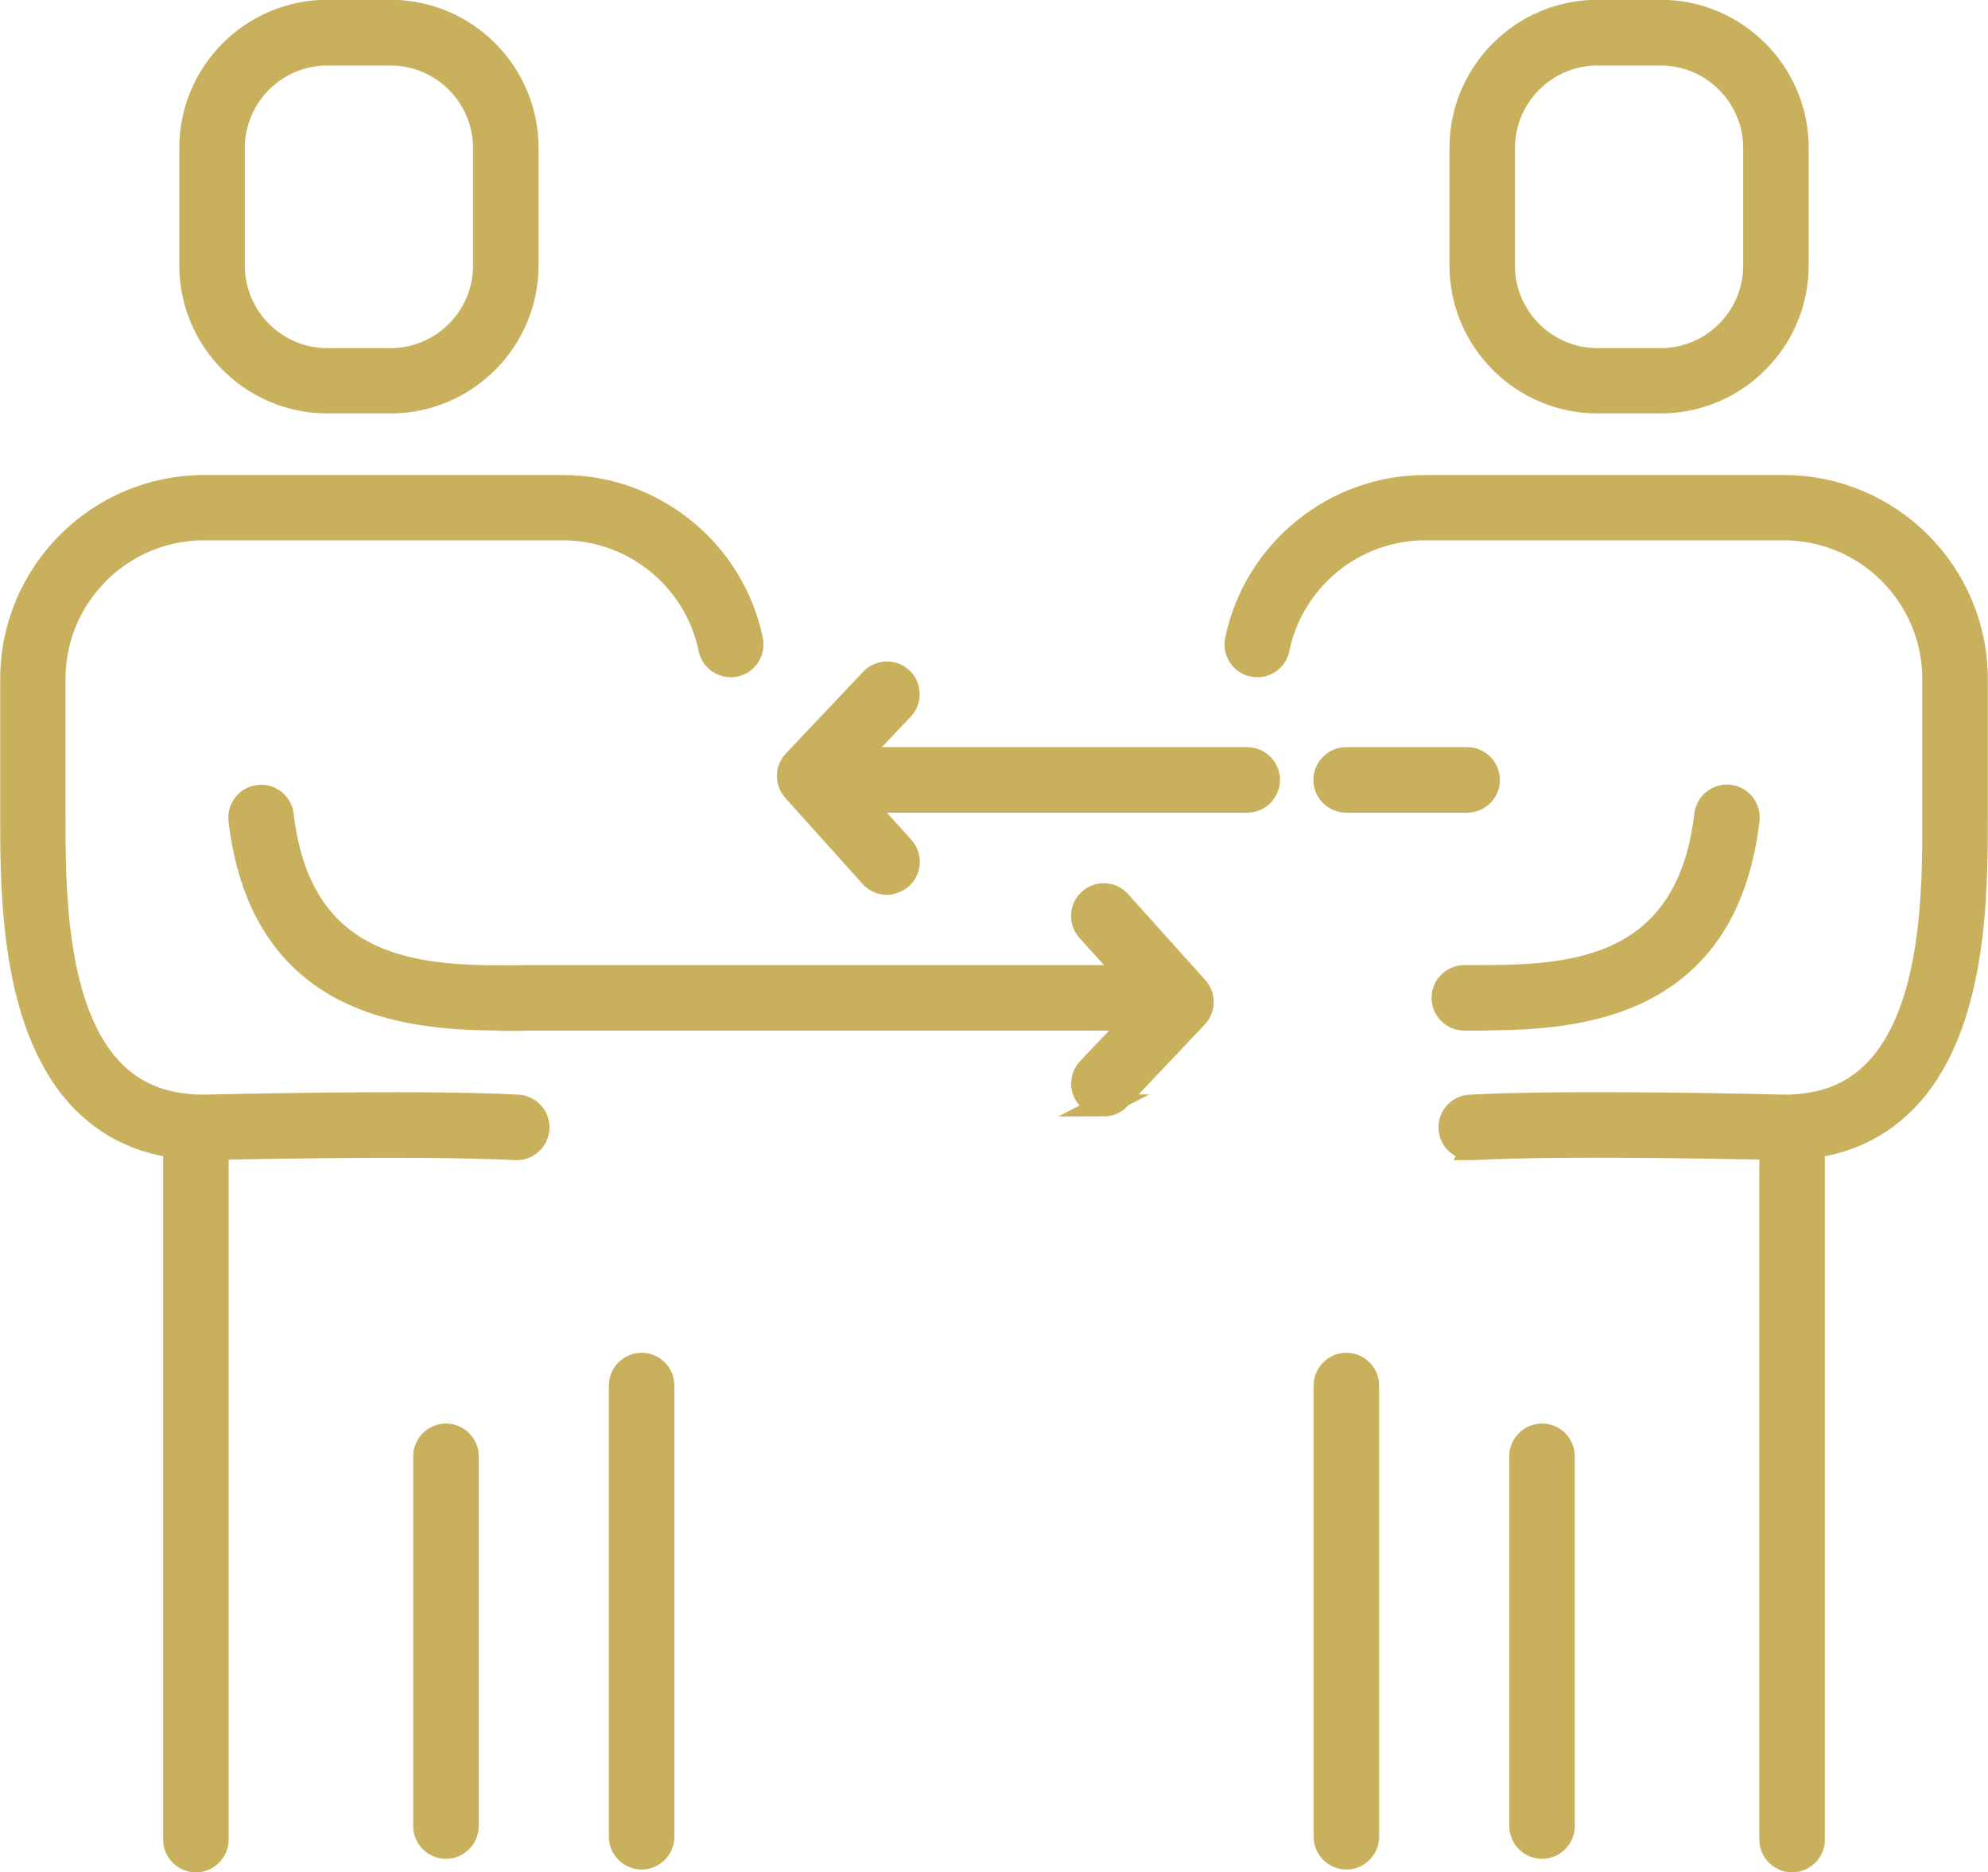
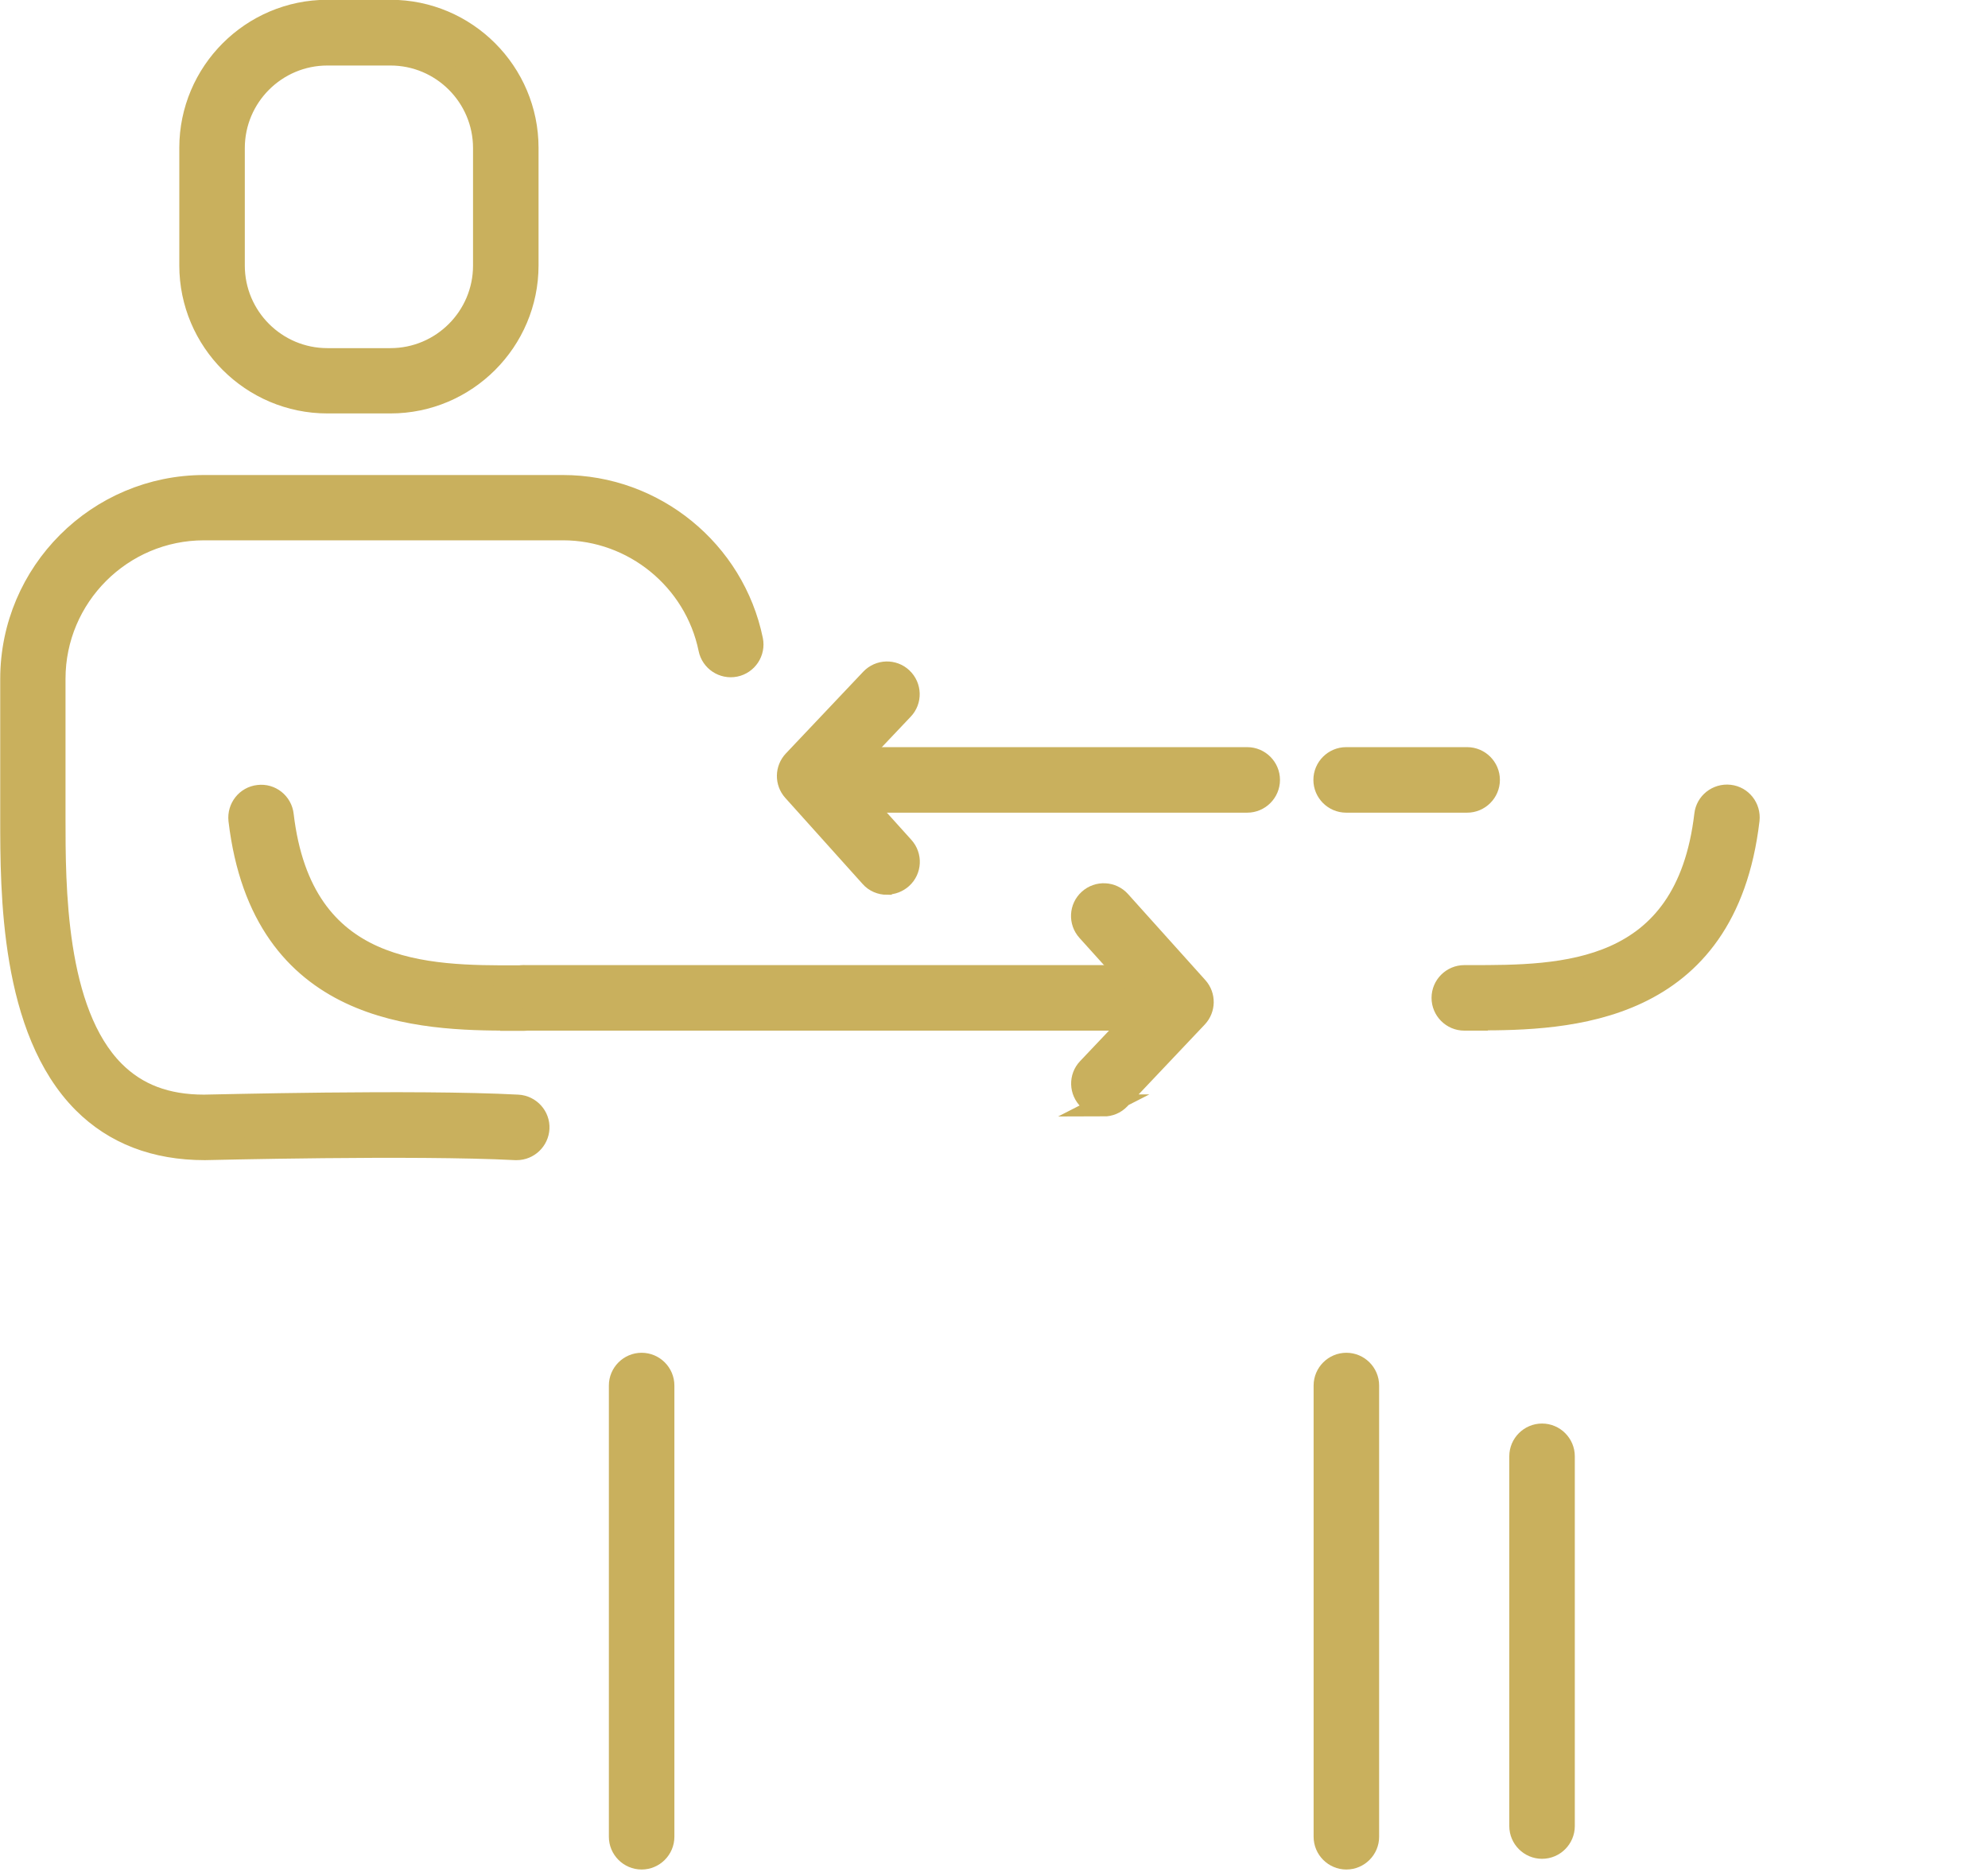
<svg xmlns="http://www.w3.org/2000/svg" id="_圖層_2" viewBox="0 0 91.03 85.73">
  <defs>
    <style>.cls-1{fill:#c9b05d;stroke:#c9b05d;stroke-miterlimit:10;}</style>
  </defs>
  <g id="_圖層_1-2">
-     <path class="cls-1" d="m76.04,18.43h-2.89c-3.46,0-6.28-2.82-6.28-6.28v-5.38c0-3.46,2.82-6.28,6.28-6.28h2.89c3.46,0,6.28,2.82,6.28,6.28v5.38c0,3.46-2.82,6.28-6.28,6.28Zm-2.89-15.93c-2.36,0-4.28,1.92-4.28,4.28v5.38c0,2.36,1.92,4.28,4.28,4.28h2.89c2.36,0,4.28-1.92,4.28-4.28v-5.38c0-2.36-1.92-4.28-4.28-4.28h-2.89Z" />
-     <path class="cls-1" d="m67.37,52.62c-.53,0-.97-.41-1-.95-.03-.55.39-1.02.95-1.05,4.71-.25,14-.01,14.39,0,1.7,0,3.05-.51,4.09-1.56,2.74-2.74,2.73-8.52,2.72-11.63v-6.35c0-3.77-3.07-6.84-6.84-6.84h-16.43c-3.23,0-6.05,2.3-6.7,5.47-.11.54-.64.89-1.18.78-.54-.11-.89-.64-.78-1.18.84-4.09,4.49-7.06,8.66-7.06h16.43c4.88,0,8.84,3.97,8.84,8.84v6.35c0,3.4.02,9.72-3.31,13.04-1.42,1.42-3.28,2.14-5.53,2.14-.12,0-9.62-.25-14.26,0-.02,0-.04,0-.05,0Z" />
    <path class="cls-1" d="m67.62,46.69c-.09,0-.19,0-.28,0h-.29c-.55,0-1-.45-1-1s.45-1,1-1h.29c4.16,0,9.87.01,10.74-7.38.06-.55.56-.94,1.11-.88.55.06.94.56.88,1.11-1.05,8.95-8.32,9.14-12.45,9.14Z" />
-     <path class="cls-1" d="m82.06,85.23c-.55,0-1-.45-1-1v-31.65c0-.55.45-1,1-1s1,.45,1,1v31.65c0,.55-.45,1-1,1Z" />
    <path class="cls-1" d="m61.65,85.1c-.55,0-1-.45-1-1v-20.66c0-.55.45-1,1-1s1,.45,1,1v20.66c0,.55-.45,1-1,1Z" />
    <path class="cls-1" d="m70.61,84.61c-.55,0-1-.45-1-1v-16.93c0-.55.45-1,1-1s1,.45,1,1v16.93c0,.55-.45,1-1,1Z" />
    <path class="cls-1" d="m17.88,18.43h-2.89c-3.46,0-6.28-2.82-6.28-6.28v-5.38c0-3.46,2.82-6.28,6.28-6.28h2.89c3.46,0,6.28,2.82,6.28,6.28v5.38c0,3.46-2.82,6.28-6.28,6.28Zm-2.89-15.93c-2.36,0-4.28,1.92-4.28,4.28v5.38c0,2.36,1.92,4.28,4.28,4.28h2.89c2.36,0,4.28-1.92,4.28-4.28v-5.38c0-2.36-1.92-4.28-4.28-4.28h-2.89Z" />
    <path class="cls-1" d="m23.66,52.62s-.04,0-.05,0c-4.64-.24-14.14,0-14.23,0h0c-2.28,0-4.14-.72-5.56-2.14-3.32-3.33-3.31-9.65-3.31-13.04v-6.35c0-4.88,3.97-8.84,8.84-8.84h16.43c4.18,0,7.82,2.97,8.66,7.06.11.54-.24,1.07-.78,1.18-.54.11-1.07-.24-1.18-.78-.65-3.17-3.47-5.47-6.7-5.47H9.34c-3.77,0-6.84,3.07-6.84,6.84v6.35c0,3.11-.01,8.89,2.72,11.63,1.05,1.05,2.39,1.56,4.12,1.56.37,0,9.65-.25,14.37,0,.55.03.98.5.95,1.05-.03.53-.47.95-1,.95Z" />
    <path class="cls-1" d="m23.41,46.69c-4.13,0-11.39-.19-12.45-9.14-.06-.55.33-1.05.88-1.11.55-.07,1.05.33,1.11.88.87,7.39,6.59,7.39,10.74,7.38h.29c.55,0,1,.45,1,1s-.45,1-1,1h-.29c-.09,0-.19,0-.28,0Z" />
-     <path class="cls-1" d="m8.97,85.23c-.55,0-1-.45-1-1v-31.65c0-.55.45-1,1-1s1,.45,1,1v31.65c0,.55-.45,1-1,1Z" />
    <path class="cls-1" d="m29.38,85.1c-.55,0-1-.45-1-1v-20.66c0-.55.45-1,1-1s1,.45,1,1v20.66c0,.55-.45,1-1,1Z" />
-     <path class="cls-1" d="m20.42,84.61c-.55,0-1-.45-1-1v-16.93c0-.55.45-1,1-1s1,.45,1,1v16.93c0,.55-.45,1-1,1Z" />
    <path class="cls-1" d="m53.31,46.69h-29.33c-.55,0-1-.45-1-1s.45-1,1-1h29.33c.55,0,1,.45,1,1s-.45,1-1,1Z" />
    <path class="cls-1" d="m50.55,50.61c-.25,0-.49-.09-.69-.27-.4-.38-.42-1.01-.04-1.41l2.91-3.07-2.93-3.25c-.37-.41-.34-1.04.07-1.41.41-.37,1.04-.34,1.41.07l3.54,3.94c.35.39.34.98-.02,1.36l-3.54,3.74c-.2.21-.46.31-.73.31Z" />
    <path class="cls-1" d="m57.11,36.71h-19.26c-.55,0-1-.45-1-1s.45-1,1-1h19.26c.55,0,1,.45,1,1s-.45,1-1,1Z" />
    <path class="cls-1" d="m67.18,36.71h-5.54c-.55,0-1-.45-1-1s.45-1,1-1h5.54c.55,0,1,.45,1,1s-.45,1-1,1Z" />
    <path class="cls-1" d="m40.61,40.47c-.27,0-.55-.11-.74-.33l-3.54-3.94c-.35-.39-.34-.98.02-1.36l3.54-3.74c.38-.4,1.01-.42,1.41-.04.4.38.42,1.01.04,1.41l-2.91,3.07,2.93,3.25c.37.41.34,1.04-.07,1.41-.19.17-.43.26-.67.26Z" />
  </g>
</svg>